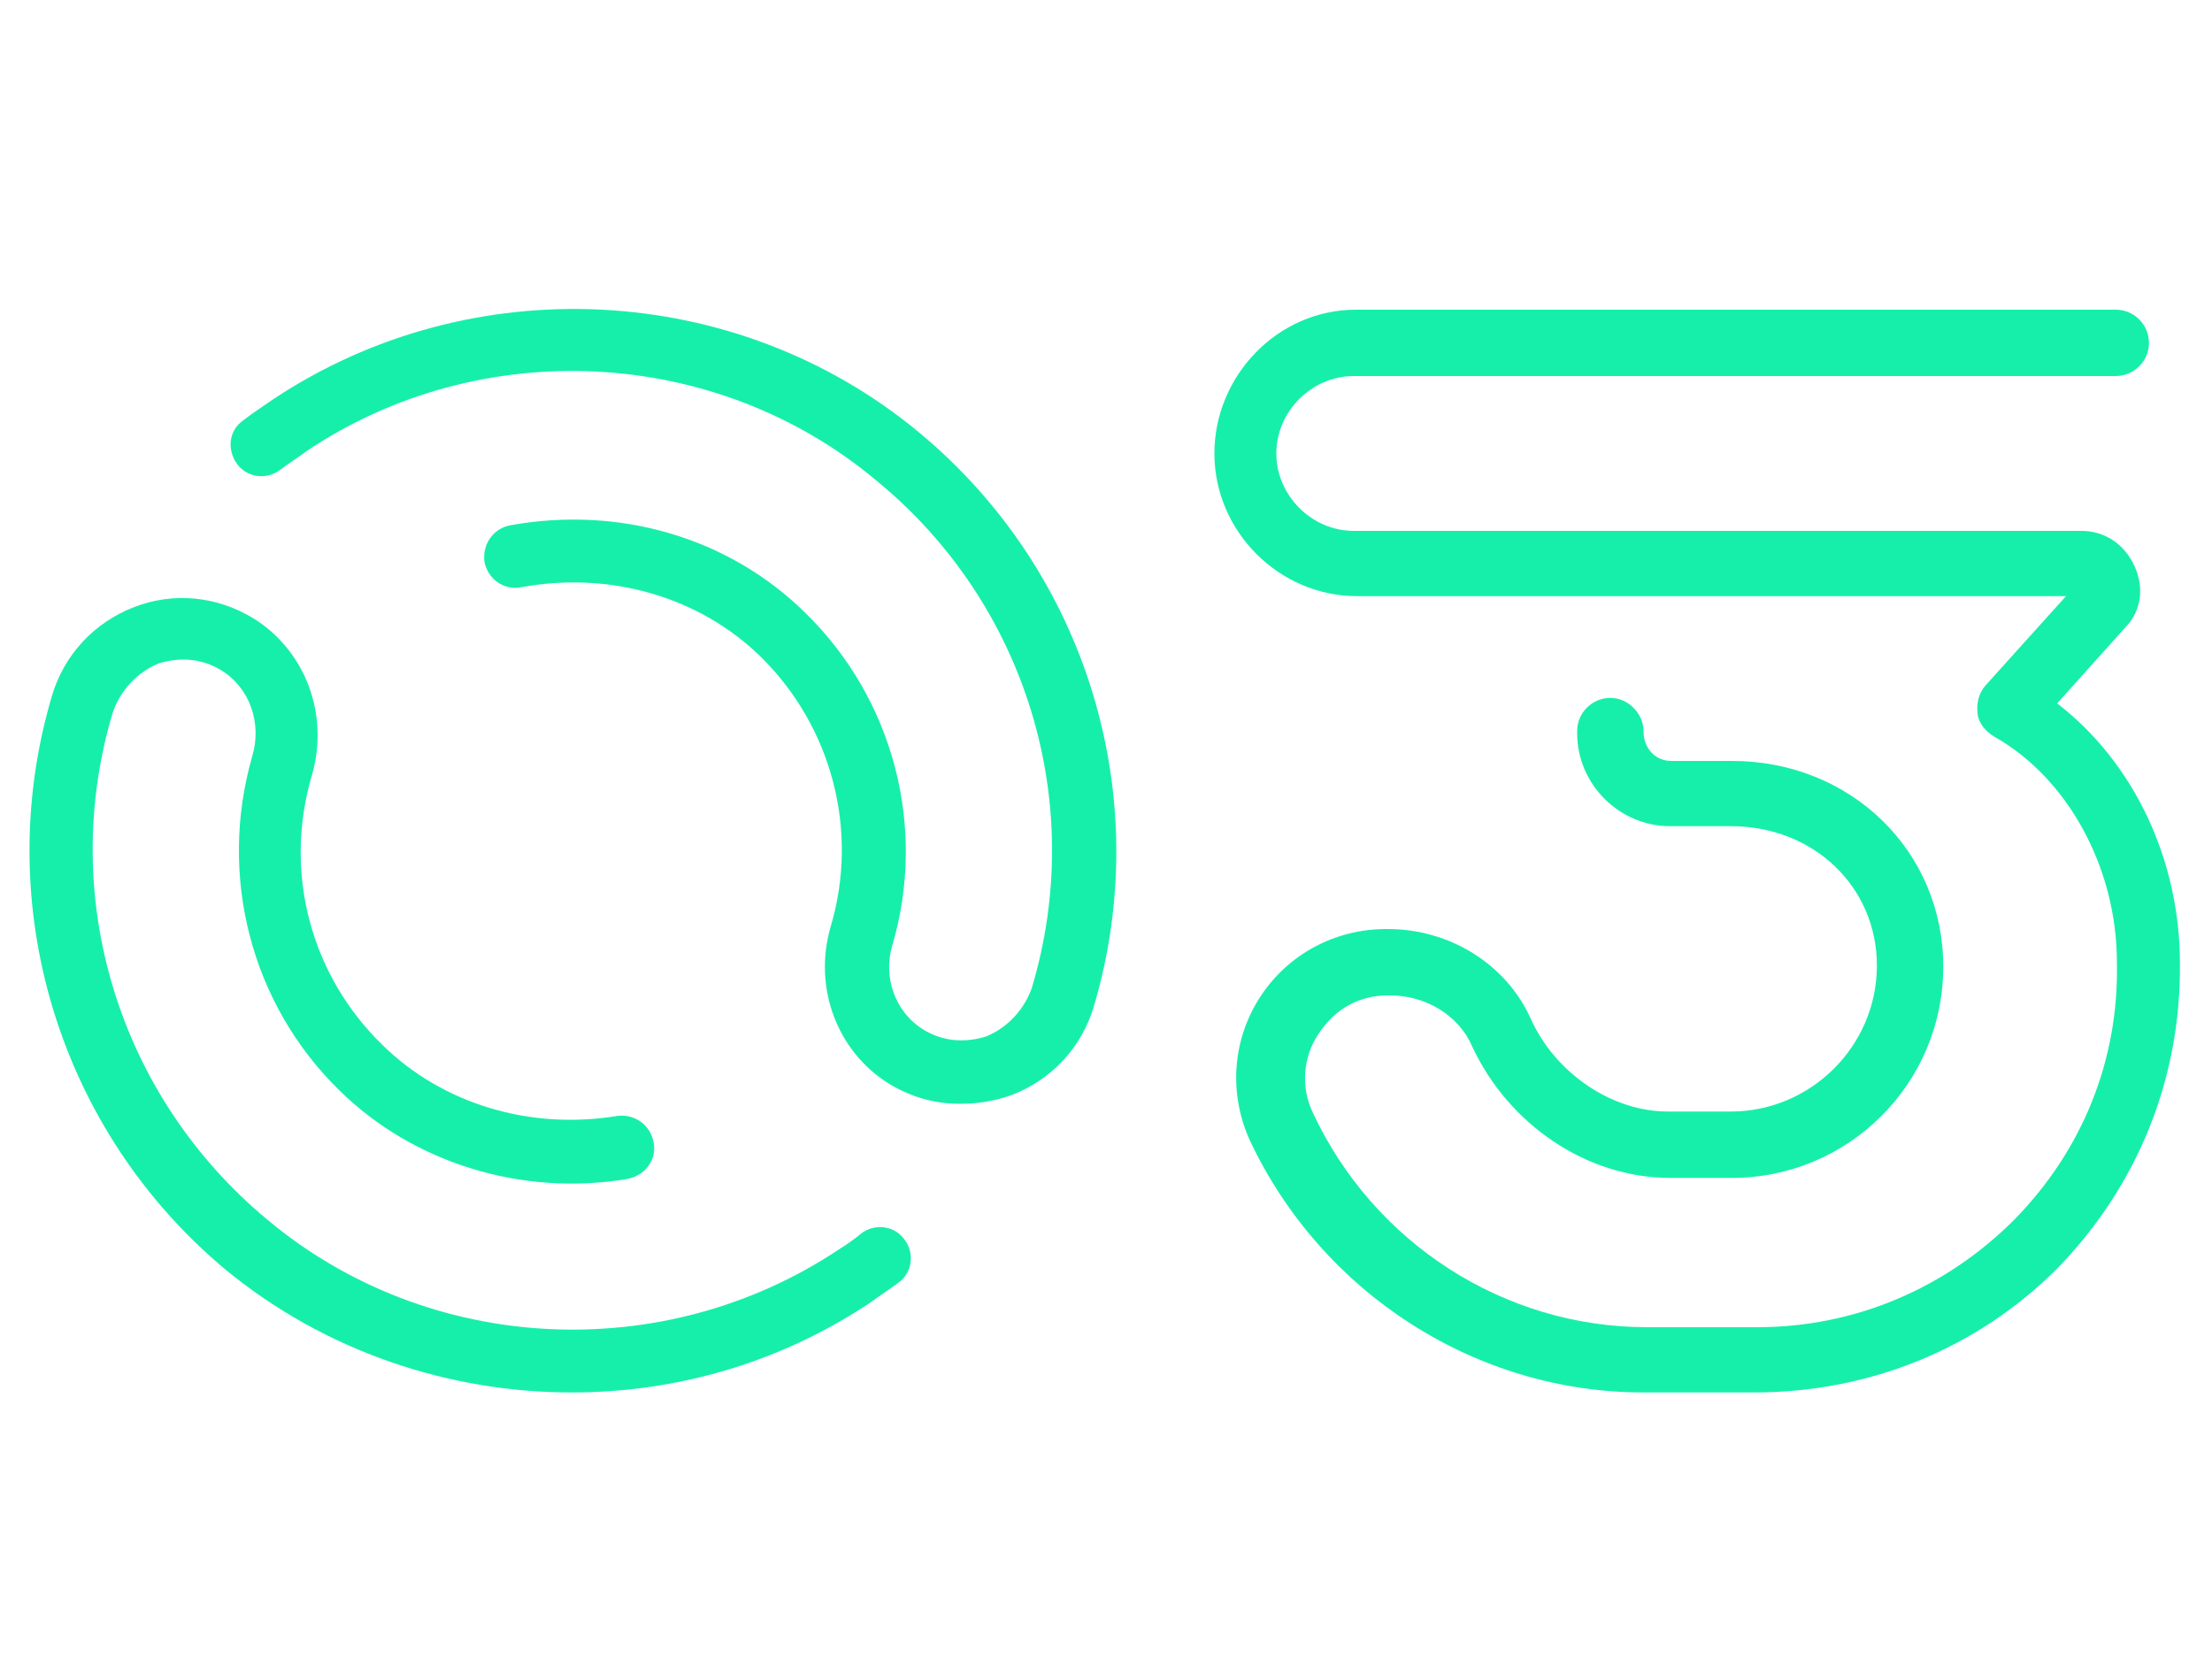
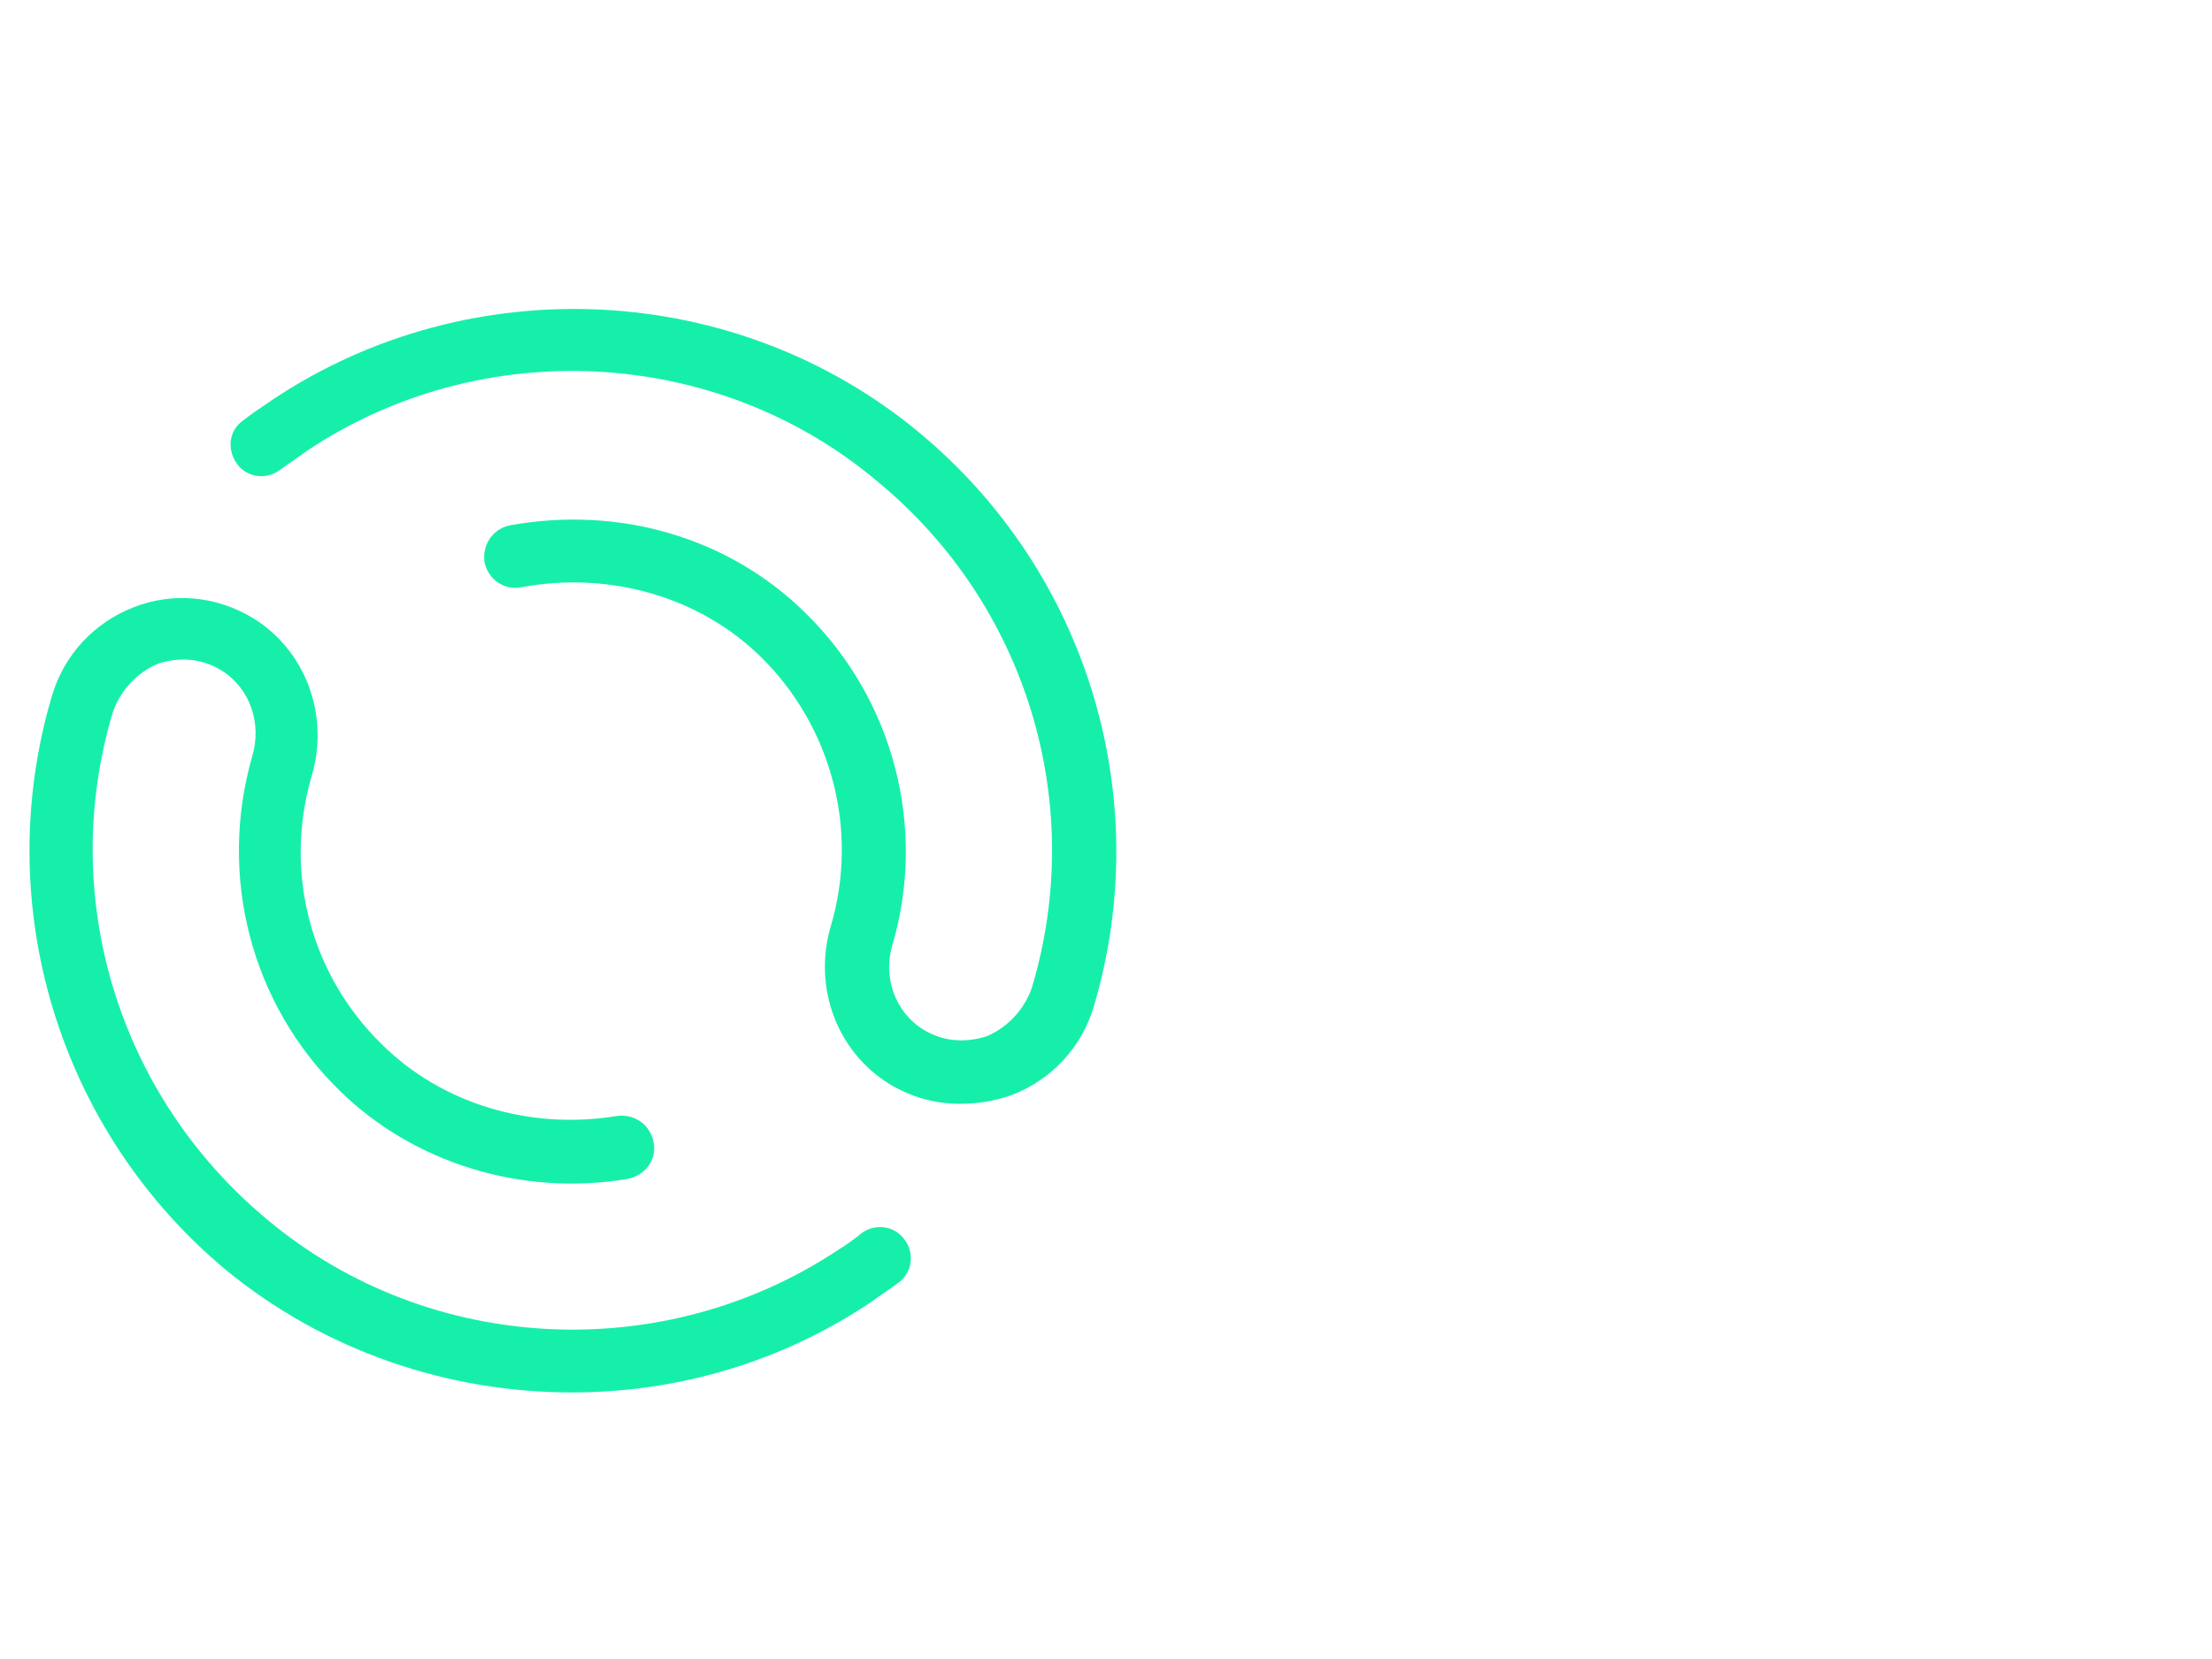
<svg xmlns="http://www.w3.org/2000/svg" version="1.1" id="Layer_1" x="0px" y="0px" viewBox="0 0 200 150" style="enable-background:new 0 0 200 150;" xml:space="preserve">
  <style type="text/css">
	.st0{fill:#16EFAA;}
</style>
  <g>
    <path class="st0" d="M86.8,99.8c-2.3,0-4.4-0.6-6.4-1.8c-4.7-2.9-6.9-8.7-5.3-14.2c2.6-8.7,0.1-18.1-6.3-24.4   c-5.5-5.4-13.6-7.8-21.7-6.3c-1.6,0.3-3-0.8-3.3-2.3c-0.2-1.6,0.8-3,2.3-3.3c9.9-1.8,19.8,1.1,26.7,7.9c8,7.8,11,19.4,7.9,30   c-0.9,2.9,0.2,6.1,2.8,7.7c1.8,1.1,3.8,1.2,5.7,0.6c1.9-0.8,3.4-2.4,4.1-4.4c5-16.7-0.5-34.7-14-45.8   c-14.5-12.2-35.8-13.3-51.6-2.7c-0.8,0.6-1.6,1.1-2.4,1.7c-1.2,0.9-3,0.7-3.9-0.6s-0.7-3,0.6-3.9c0.9-0.7,1.7-1.2,2.7-1.9   c17.9-11.9,41.9-10.7,58.4,3c15.2,12.6,21.4,33,15.8,51.9c-1.1,3.7-3.8,6.6-7.4,8C89.8,99.6,88.3,99.8,86.8,99.8z" />
    <path class="st0" d="M51.7,125.9c-11.1,0-22.3-3.7-31.3-11.1C5.3,102.2-0.9,81.8,4.7,62.9c1.1-3.7,3.8-6.6,7.4-8   c3.6-1.4,7.5-1,10.8,1c4.7,2.9,6.9,8.7,5.3,14.2c-2.6,8.8-0.1,18.1,6.4,24.4c5.4,5.3,13.3,7.7,21.2,6.4c1.6-0.2,3,0.8,3.3,2.4   s-0.8,3-2.4,3.3c-9.6,1.6-19.4-1.5-26-8c-8-7.8-11-19.4-7.9-30.2c0.9-3-0.2-6.2-2.8-7.8c-1.8-1.1-3.8-1.2-5.7-0.6   c-1.9,0.8-3.4,2.4-4.1,4.4c-5,16.7,0.5,34.7,14,45.9c14.6,12.2,35.8,13.2,51.6,2.7c0.8-0.5,1.5-1,2.1-1.5c1.2-0.9,3-0.7,3.9,0.6   c0.9,1.2,0.7,3-0.6,3.9c-0.8,0.6-1.6,1.1-2.4,1.7C70.6,123.2,61.2,125.9,51.7,125.9z" />
  </g>
-   <path class="st0" d="M158.6,125.9h-10c-15.2,0-29.1-9-35.6-22.8c-1.9-4.2-1.6-9,0.9-12.9c2.5-3.9,6.8-6.2,11.4-6.2h0.2  c5.6,0,10.7,3.2,12.9,8.1s7.3,8.4,12.4,8.4h5.7c7.2,0,13.2-5.9,13.2-13.2c0-7.1-5.7-12.6-13.2-12.6h-5.5c-4.6,0-8.4-3.8-8.4-8.4  v-0.2c0-1.7,1.4-3,3-3s3,1.4,3,3c0,1.6,1.1,2.7,2.5,2.7h5.5c10.7,0,19.1,8.1,19.1,18.6c0,10.6-8.6,19.1-19.1,19.1H151  c-7.5,0-14.6-4.8-17.9-11.9c-1.2-2.8-4.2-4.6-7.4-4.6h-0.2c-2.6,0-4.8,1.2-6.3,3.5c-1.4,2.1-1.6,4.8-0.5,7.1  c5.5,11.8,17.3,19.4,30.2,19.4h10c8.8,0,17-3.5,23.2-9.7c6.2-6.3,9.5-14.5,9.3-23.3c0-8.6-4.5-16.7-11.1-20.4  c-0.8-0.5-1.4-1.2-1.5-2.1c-0.1-0.9,0.1-1.8,0.7-2.5l7.3-8.1h-64.1c-7.1,0-12.9-5.9-12.9-12.9S115.5,28,122.6,28h68.7  c1.7,0,3,1.4,3,3c0,1.7-1.4,3-3,3h-68.9c-3.8,0-7,3.2-7,7s3.2,7,7,7h65.8l0,0c2.1,0,3.9,1.2,4.8,3.2s0.6,4.1-0.9,5.6l-6.1,6.8  c6.9,5.3,11.1,14.1,11.1,23.5c0.1,10.4-3.8,20.1-11.1,27.6C178.8,121.9,169.1,125.9,158.6,125.9z M188.2,53.8L188.2,53.8L188.2,53.8  L188.2,53.8z" />
</svg>